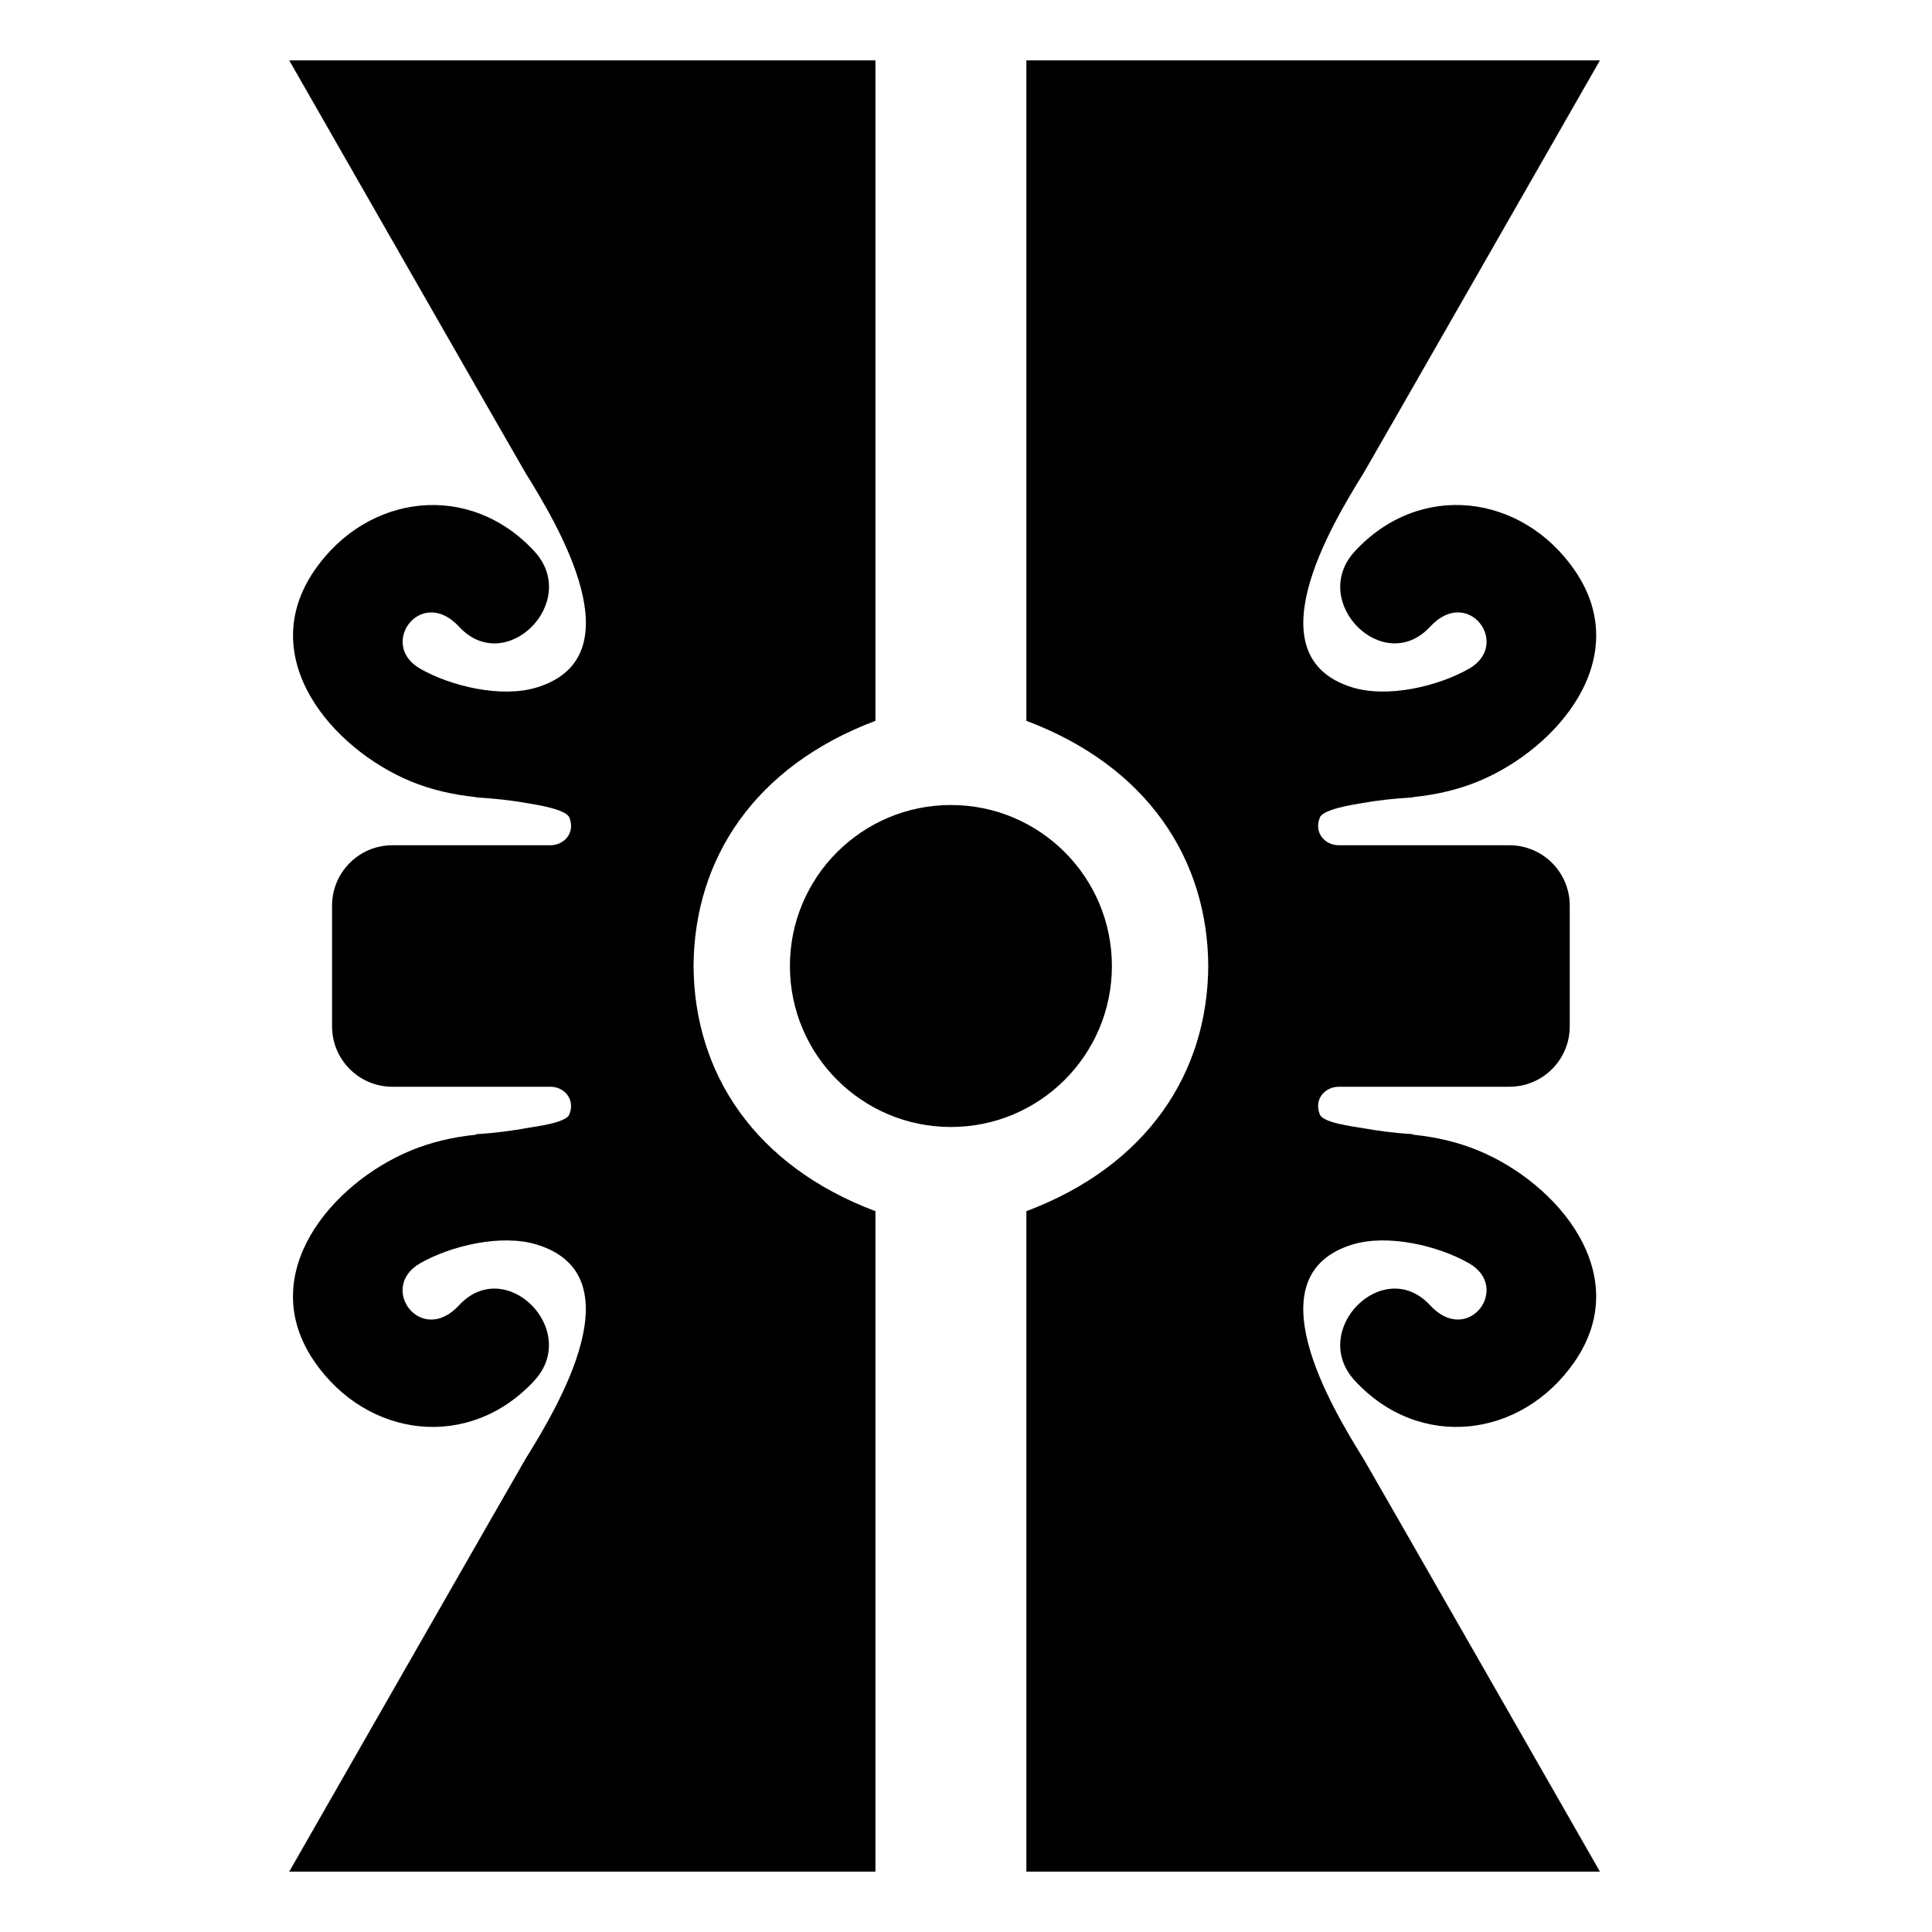
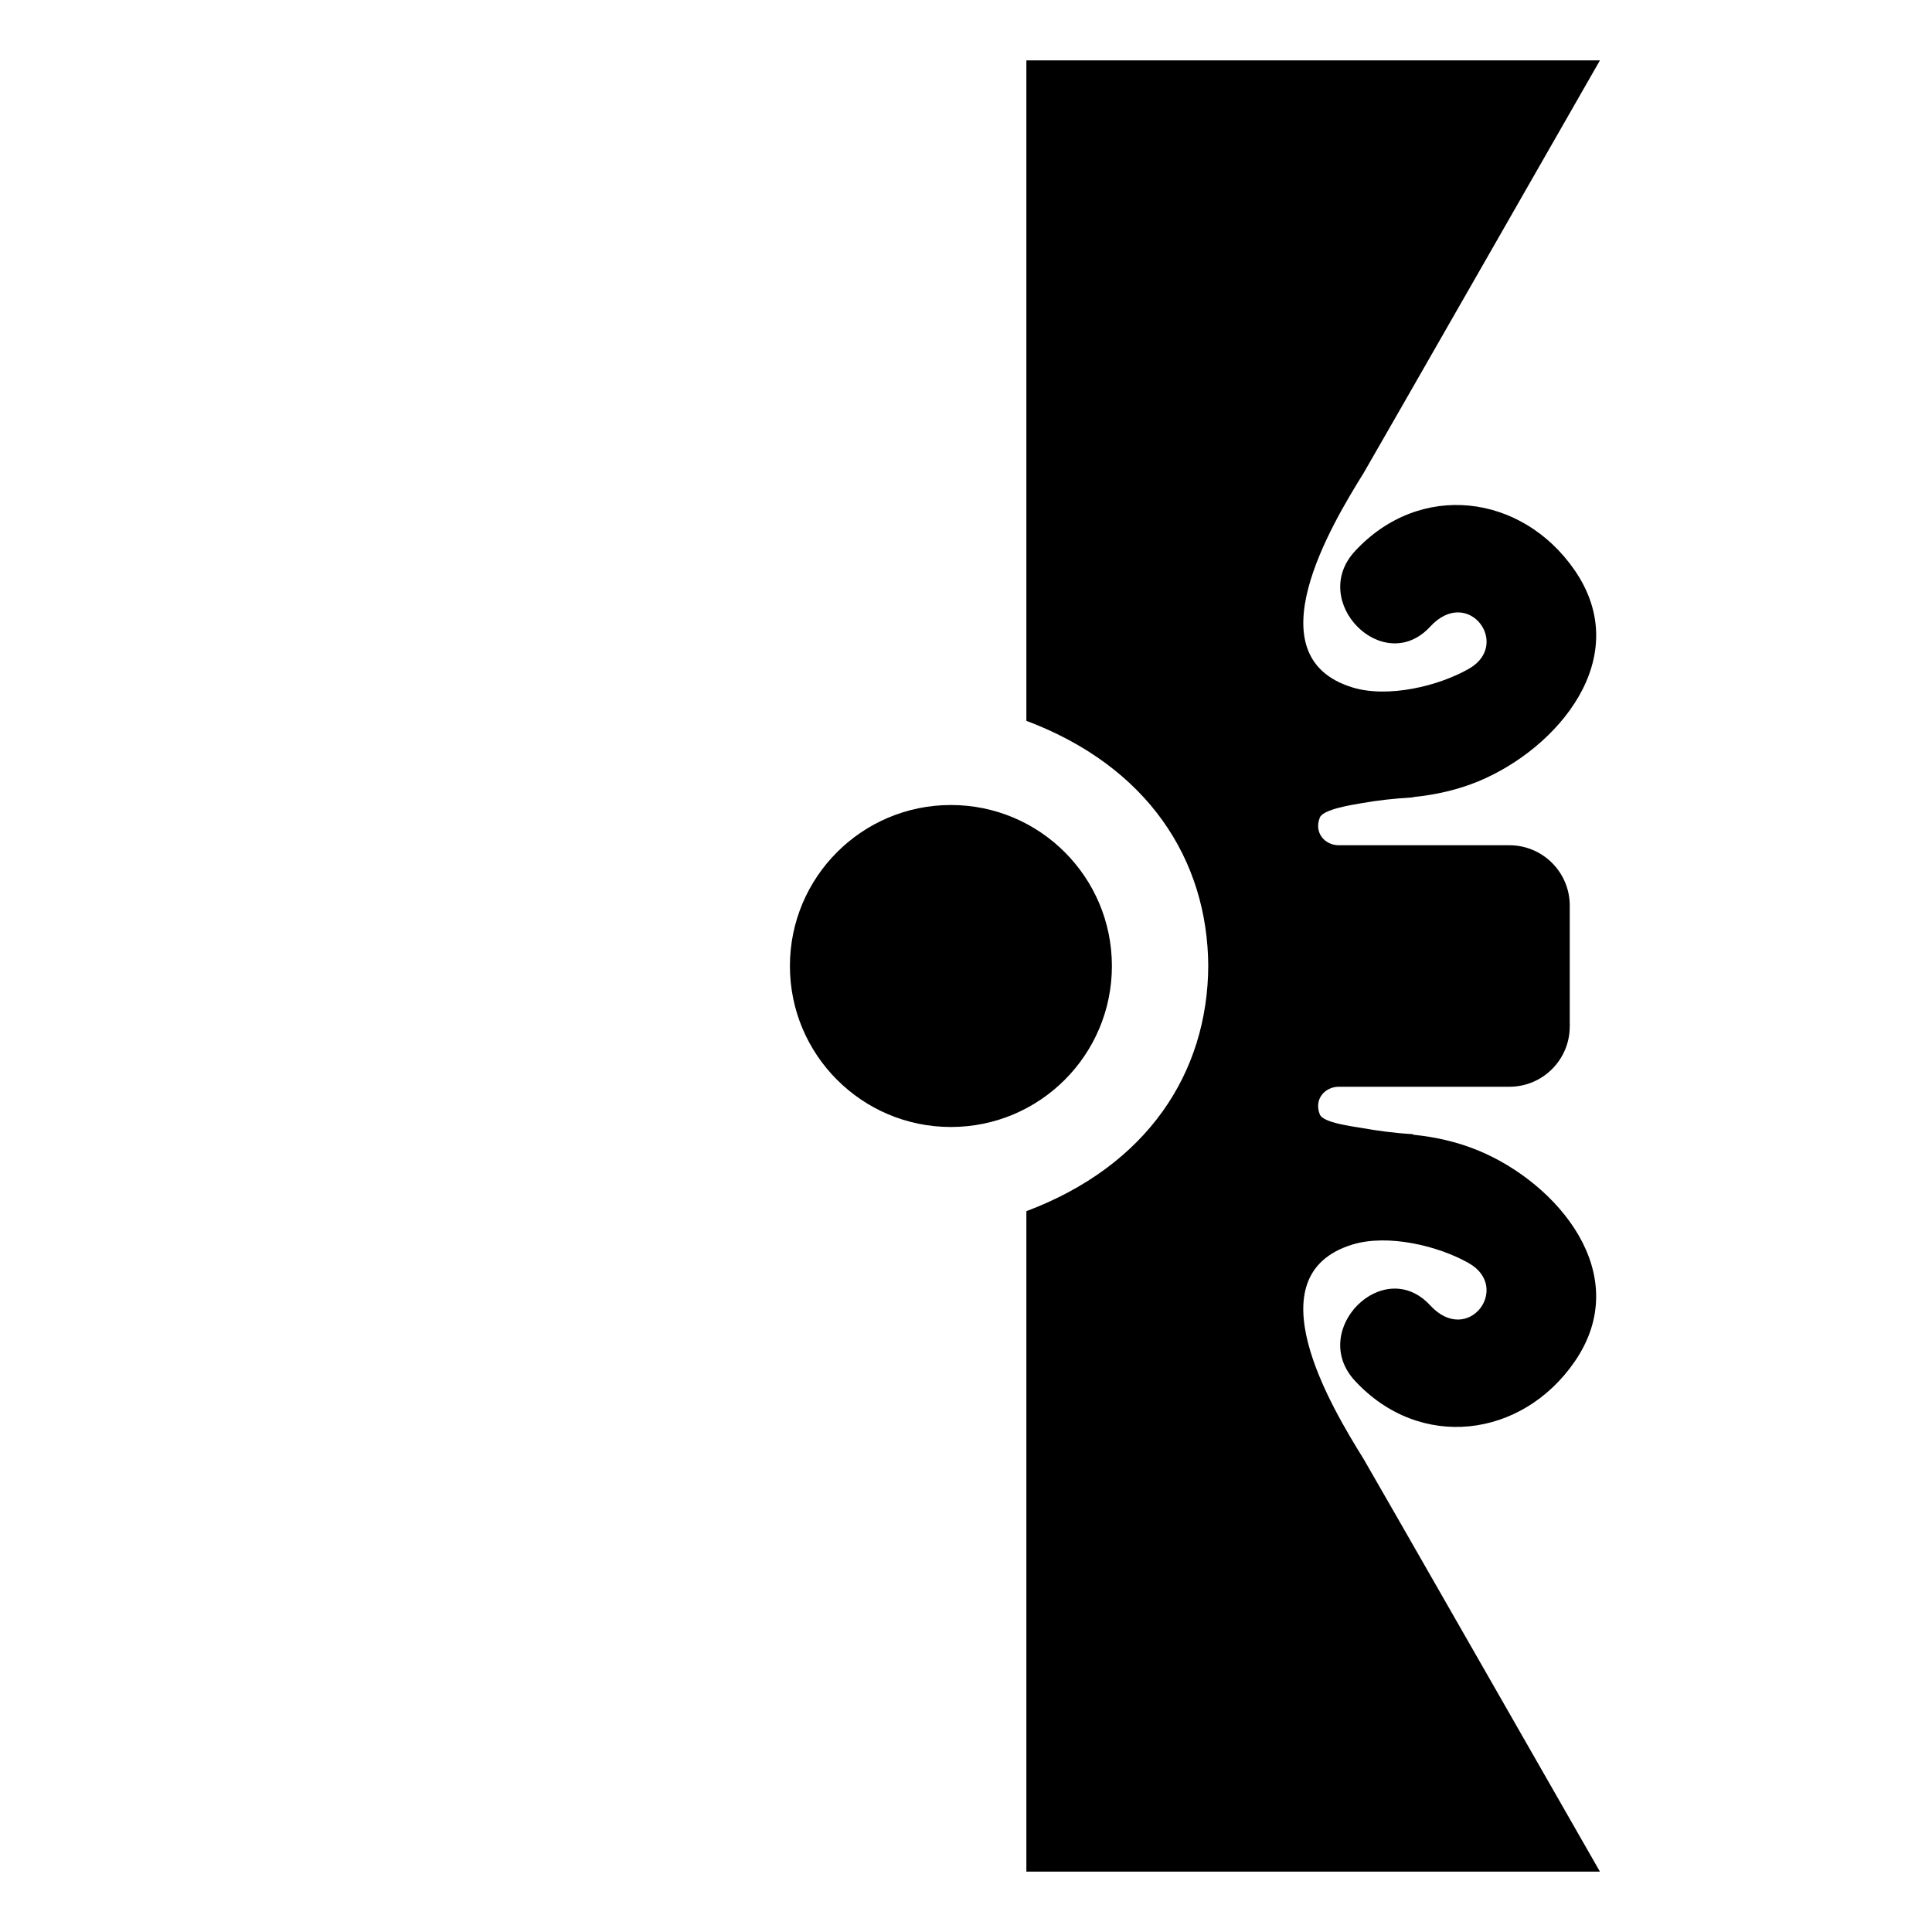
<svg xmlns="http://www.w3.org/2000/svg" version="1.1" x="0px" y="0px" viewBox="0 0 64 64" enable-background="new 0 0 64 64" xml:space="preserve">
  <g id="Imagenes">
</g>
  <g id="Layer_2">
-     <path d="M9.581,62H29V40.122c-4-1.506-6.005-4.572-6.025-8.122C22.995,28.45,25,25.384,29,23.878V2H9.581   c0,0,7.718,13.492,7.829,13.67c1.082,1.74,3.687,6.085,0.373,7.102c-1.173,0.36-2.846-0.038-3.864-0.62   c-1.408-0.805,0.028-2.758,1.287-1.393c1.546,1.676,4.036-0.826,2.496-2.496c-2.155-2.335-5.533-1.906-7.279,0.624   c-2.007,2.908,0.577,5.916,3.185,6.996c0.679,0.281,1.403,0.444,2.134,0.519c0.022,0.002,0.037,0.014,0.059,0.015   c0.58,0.033,1.149,0.095,1.722,0.198c0.236,0.042,1.224,0.19,1.337,0.465C19.066,27.588,18.688,28,18.233,28H13   c-1.105,0-2,0.895-2,2v4c0,1.105,0.895,2,2,2h5.233c0.455,0,0.833,0.412,0.625,0.921c-0.113,0.275-1.101,0.393-1.337,0.436   c-0.572,0.103-1.141,0.179-1.722,0.212c-0.022,0.001-0.037,0.02-0.059,0.023c-0.731,0.075-1.455,0.241-2.134,0.522   c-2.608,1.079-5.192,4.09-3.185,6.997c1.746,2.53,5.124,2.96,7.279,0.625c1.54-1.67-0.949-4.171-2.496-2.495   c-1.259,1.365-2.695-0.587-1.287-1.393c1.019-0.583,2.692-0.98,3.864-0.62c3.314,1.017,0.709,5.362-0.373,7.102   C17.299,48.507,9.581,62,9.581,62z" />
    <path d="M53,2H34v21.878c4,1.506,6.005,4.572,6.025,8.122C40.005,35.55,38,38.616,34,40.122V62h19c0,0-7.718-13.493-7.829-13.67   c-1.082-1.74-3.687-6.085-0.373-7.102c1.173-0.36,2.846,0.037,3.865,0.62c1.408,0.805-0.028,2.757-1.287,1.393   c-1.546-1.676-4.036,0.826-2.496,2.495c2.155,2.335,5.533,1.905,7.279-0.625c2.007-2.908-0.577-5.918-3.185-6.997   c-0.679-0.281-1.403-0.448-2.134-0.522c-0.022-0.002-0.037-0.021-0.059-0.023c-0.58-0.033-1.149-0.11-1.722-0.212   c-0.236-0.042-1.224-0.161-1.337-0.436C43.515,36.412,43.893,36,44.348,36H50c1.105,0,2-0.895,2-2v-4c0-1.105-0.895-2-2-2h-5.652   c-0.455,0-0.833-0.412-0.625-0.921c0.113-0.275,1.101-0.423,1.337-0.465c0.572-0.103,1.141-0.164,1.722-0.198   c0.022-0.001,0.037-0.013,0.059-0.015c0.731-0.075,1.455-0.238,2.134-0.519c2.608-1.079,5.192-4.088,3.185-6.996   c-1.746-2.53-5.124-2.959-7.279-0.624c-1.54,1.67,0.949,4.172,2.496,2.496c1.259-1.365,2.695,0.588,1.287,1.393   c-1.019,0.583-2.692,0.98-3.865,0.62c-3.314-1.017-0.709-5.362,0.373-7.102C45.282,15.492,53,2,53,2z" />
    <circle cx="31.5" cy="32" r="5.333" />
  </g>
</svg>